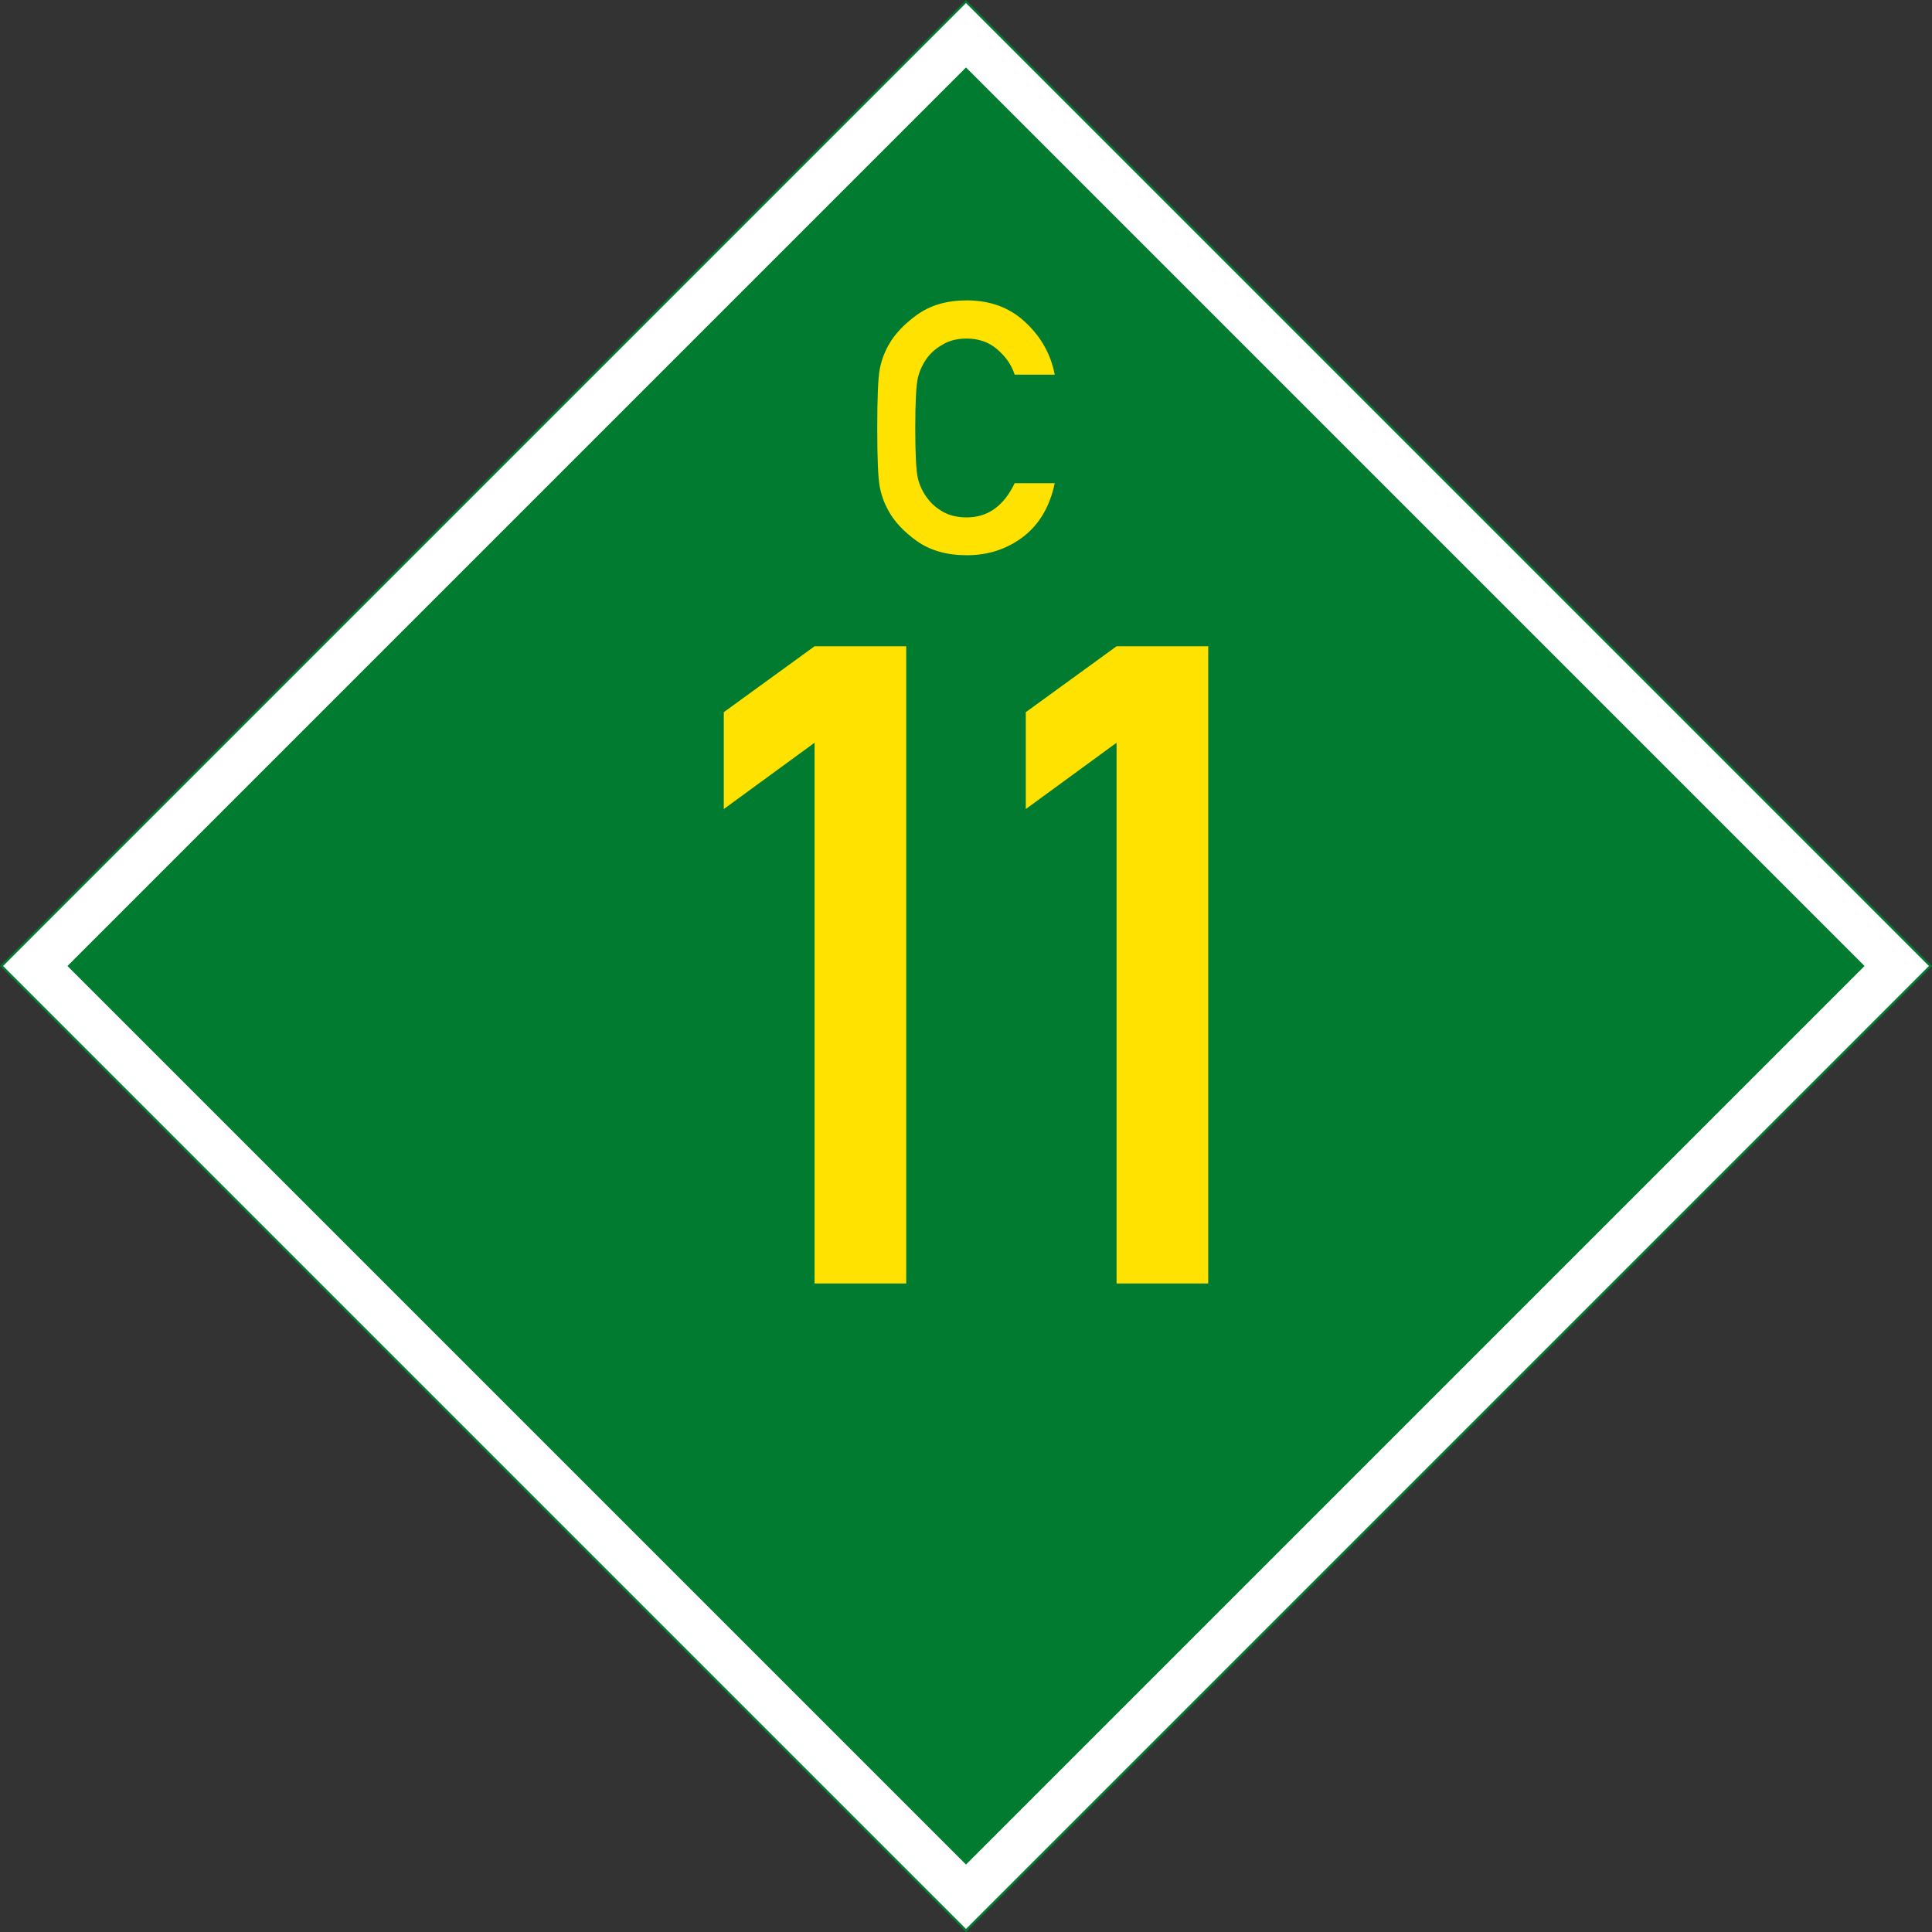
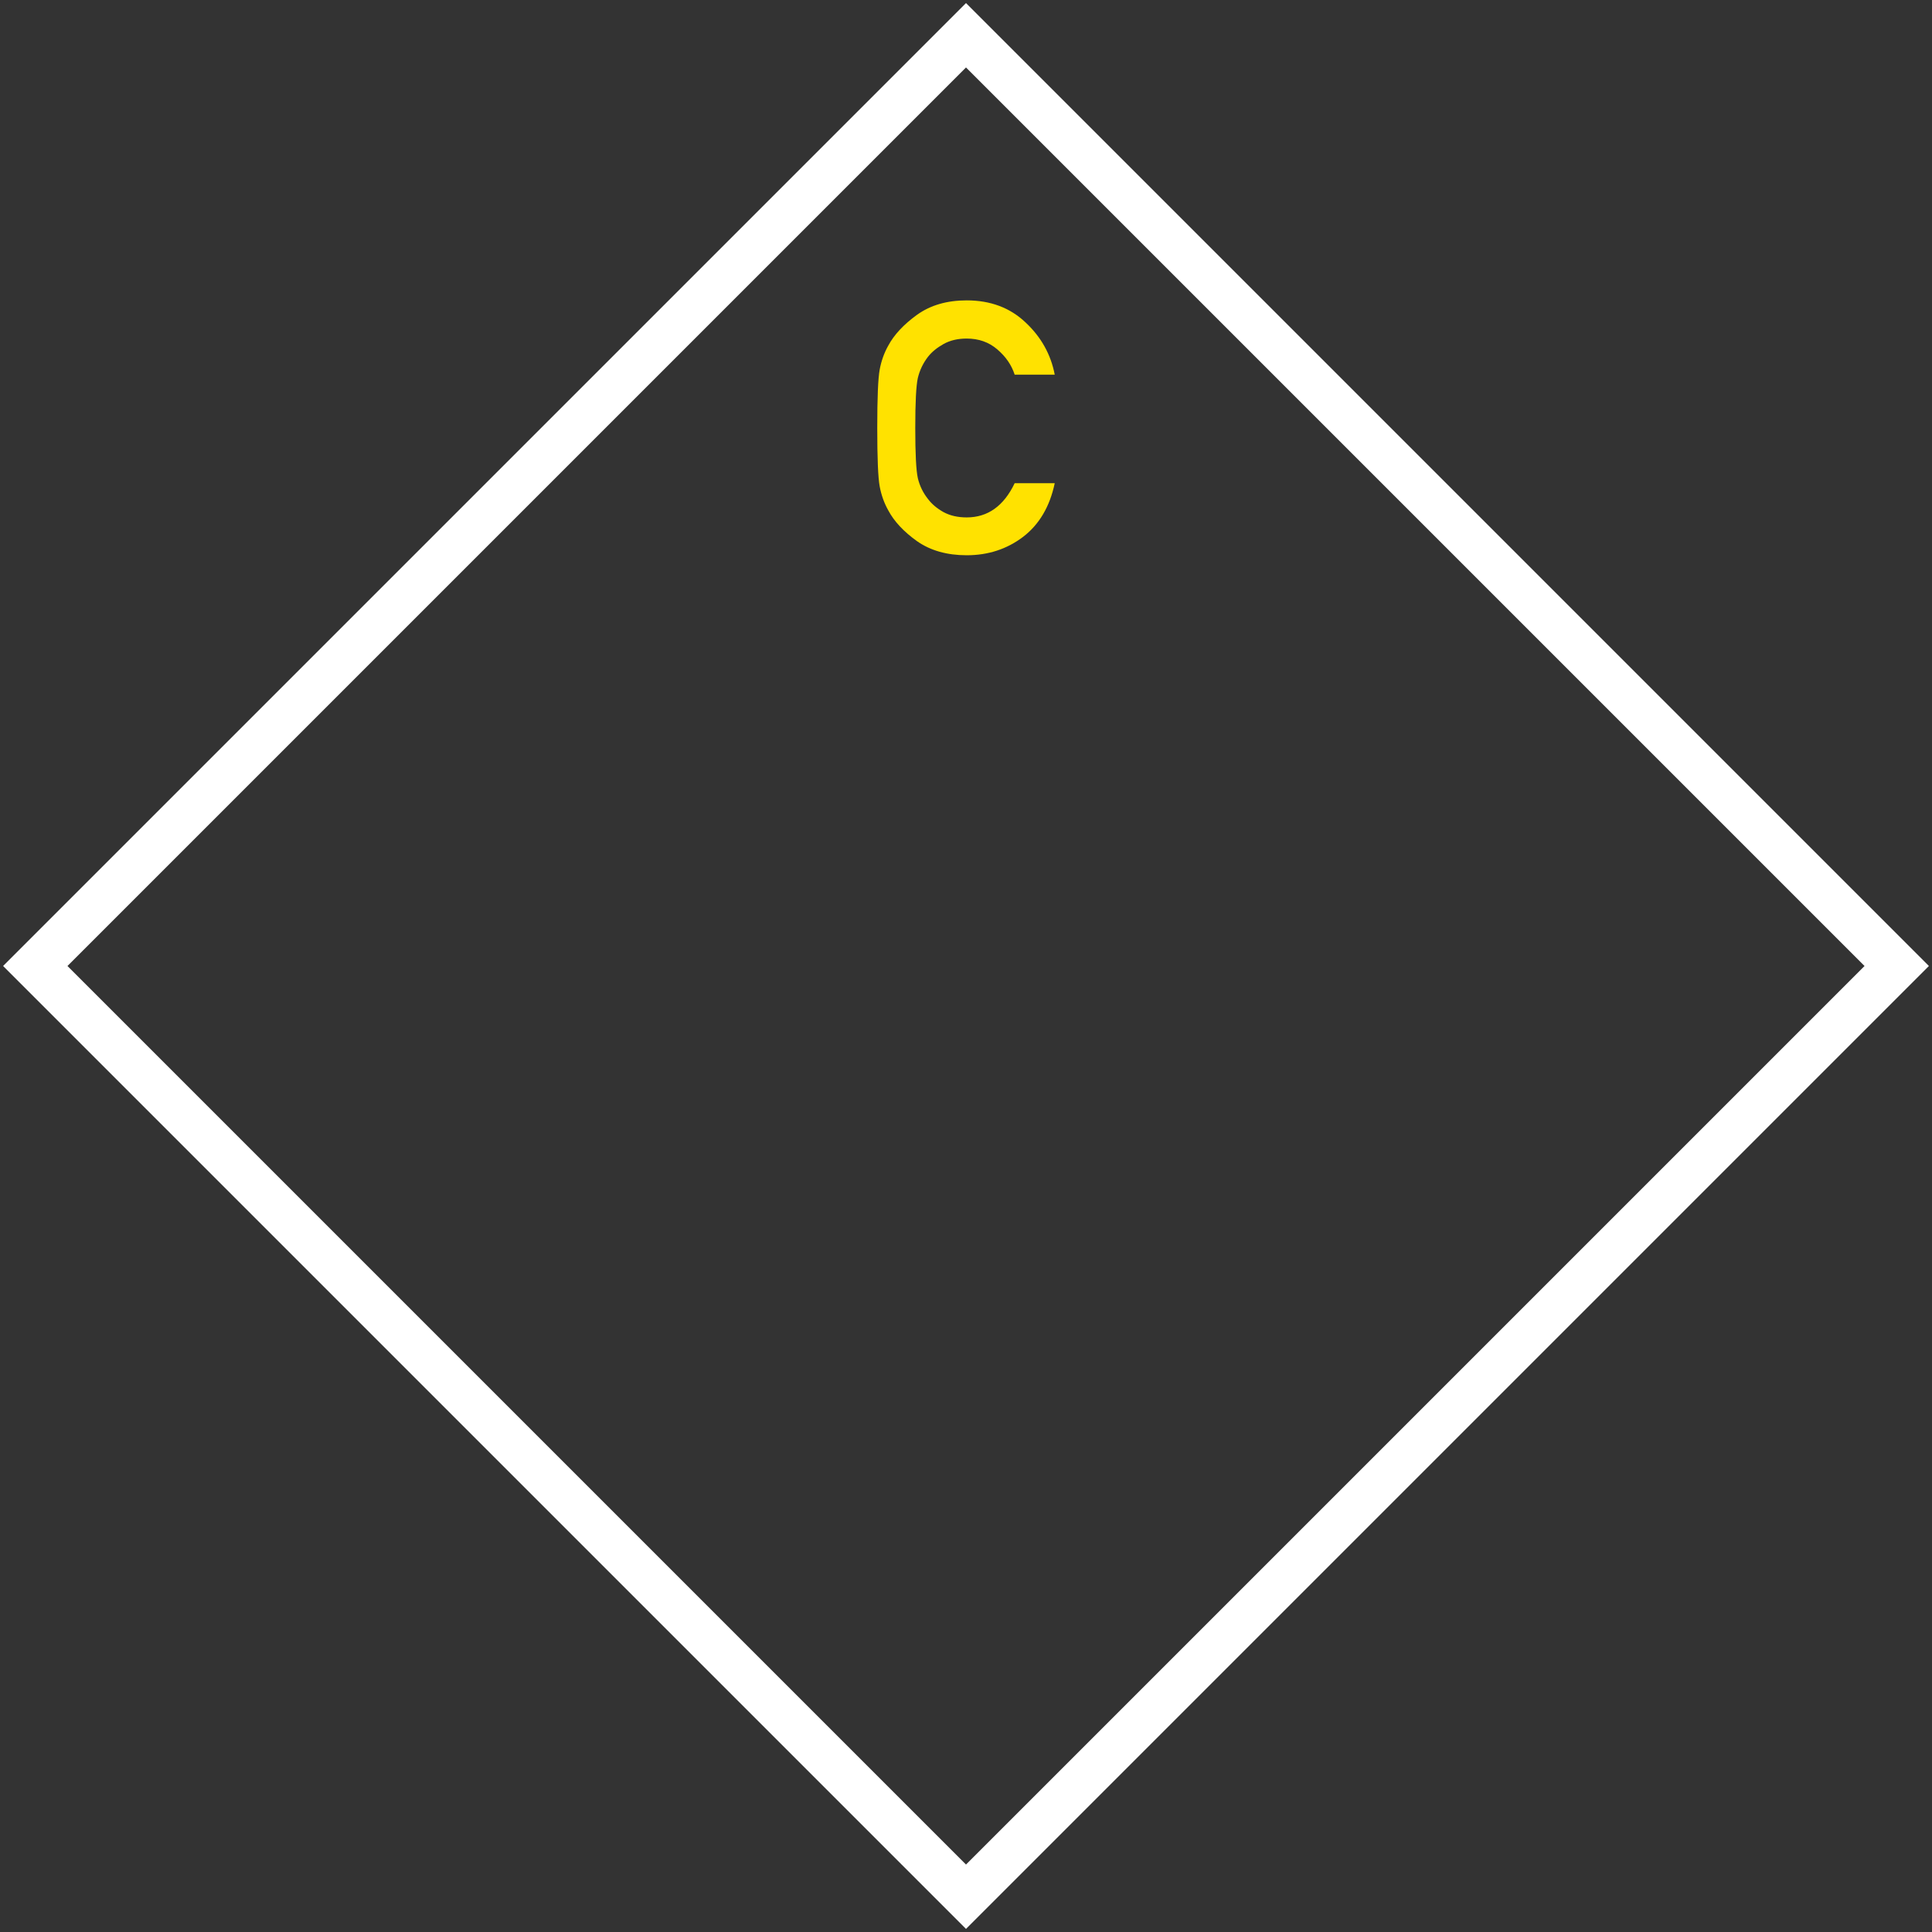
<svg xmlns="http://www.w3.org/2000/svg" xmlns:ns1="http://www.inkscape.org/namespaces/inkscape" xmlns:ns2="http://sodipodi.sourceforge.net/DTD/sodipodi-0.dtd" ns1:version="1.0 (4035a4fb49, 2020-05-01)" ns2:docname="Schild C11 NA.svg" id="svg3852" height="849" width="849" version="1.1">
  <rect width="100%" height="100%" fill="#333333" stroke="none" />
  <ns2:namedview ns1:current-layer="svg3852" ns1:window-maximized="1" ns1:window-y="-8" ns1:window-x="1912" ns1:cy="424.5" ns1:cx="424.5" ns1:zoom="1.0011779" showgrid="false" id="namedview20" ns1:window-height="1017" ns1:window-width="1920" ns1:pageshadow="2" ns1:pageopacity="0" guidetolerance="10" gridtolerance="10" objecttolerance="10" borderopacity="1" bordercolor="#666666" pagecolor="#ffffff" ns1:document-rotation="0" />
  <defs id="defs3854" />
-   <path style="fill:#007b30;fill-opacity:1;stroke:none" id="background" d="M 0,424.5 424.5,0 849,424.5 424.5,849 z" />
  <path style="fill:none;stroke:#ffffff;stroke-width:20;stroke-linecap:butt;stroke-linejoin:miter;stroke-miterlimit:4;stroke-opacity:1;stroke-dasharray:none" id="border" d="M 15.5,424.5 424.5,15.5 833.5,424.5 424.5,833.5 z" />
  <g aria-label="C" id="text30" style="font-size:154.775px;line-height:1.25;font-family:'DIN 1451 Mittelschrift';-inkscape-font-specification:'DIN 1451 Mittelschrift';fill:#ffe200;stroke-width:3.869">
    <path d="m 445.887,212.335 h 17.609 q -3.25,15.417 -13.906,23.579 -10.656,8.086 -24.788,8.086 -12.999,0 -21.841,-6.197 -8.767,-6.273 -12.621,-13.528 -2.721,-4.837 -3.779,-10.58 -1.058,-5.744 -1.058,-25.619 0,-19.876 1.058,-25.619 1.058,-5.744 3.779,-10.58 3.854,-7.179 12.621,-13.528 Q 411.804,132 424.802,132 q 15.644,0 25.846,9.673 10.278,9.598 12.848,22.974 h -17.609 q -2.04,-6.348 -7.633,-11.109 -5.517,-4.761 -13.452,-4.761 -5.895,0 -10.202,2.418 -4.308,2.418 -6.802,5.592 -3.25,4.232 -4.459,9.296 -1.134,5.063 -1.134,21.992 0,17.004 1.134,22.068 1.209,5.063 4.459,9.144 2.494,3.325 6.802,5.744 4.308,2.343 10.202,2.343 13.906,0 21.085,-15.039 z" style="stroke-width:3.869" id="path12" />
  </g>
  <g style="font-size:392.767px;line-height:1.25;font-family:'DIN 1451 Mittelschrift';-inkscape-font-specification:'DIN 1451 Mittelschrift';fill:#ffe200;stroke-width:9.819" id="text38" aria-label="11">
-     <path id="path13" style="stroke-width:9.819" d="M 357.952,564 V 326.384 l -39.89,29.151 V 312.959 L 357.952,284 h 40.274 v 280 z" />
-     <path id="path15" style="stroke-width:9.819" d="M 490.664,564 V 326.384 l -39.89,29.151 V 312.959 L 490.664,284 h 40.274 v 280 z" />
-   </g>
+     </g>
</svg>